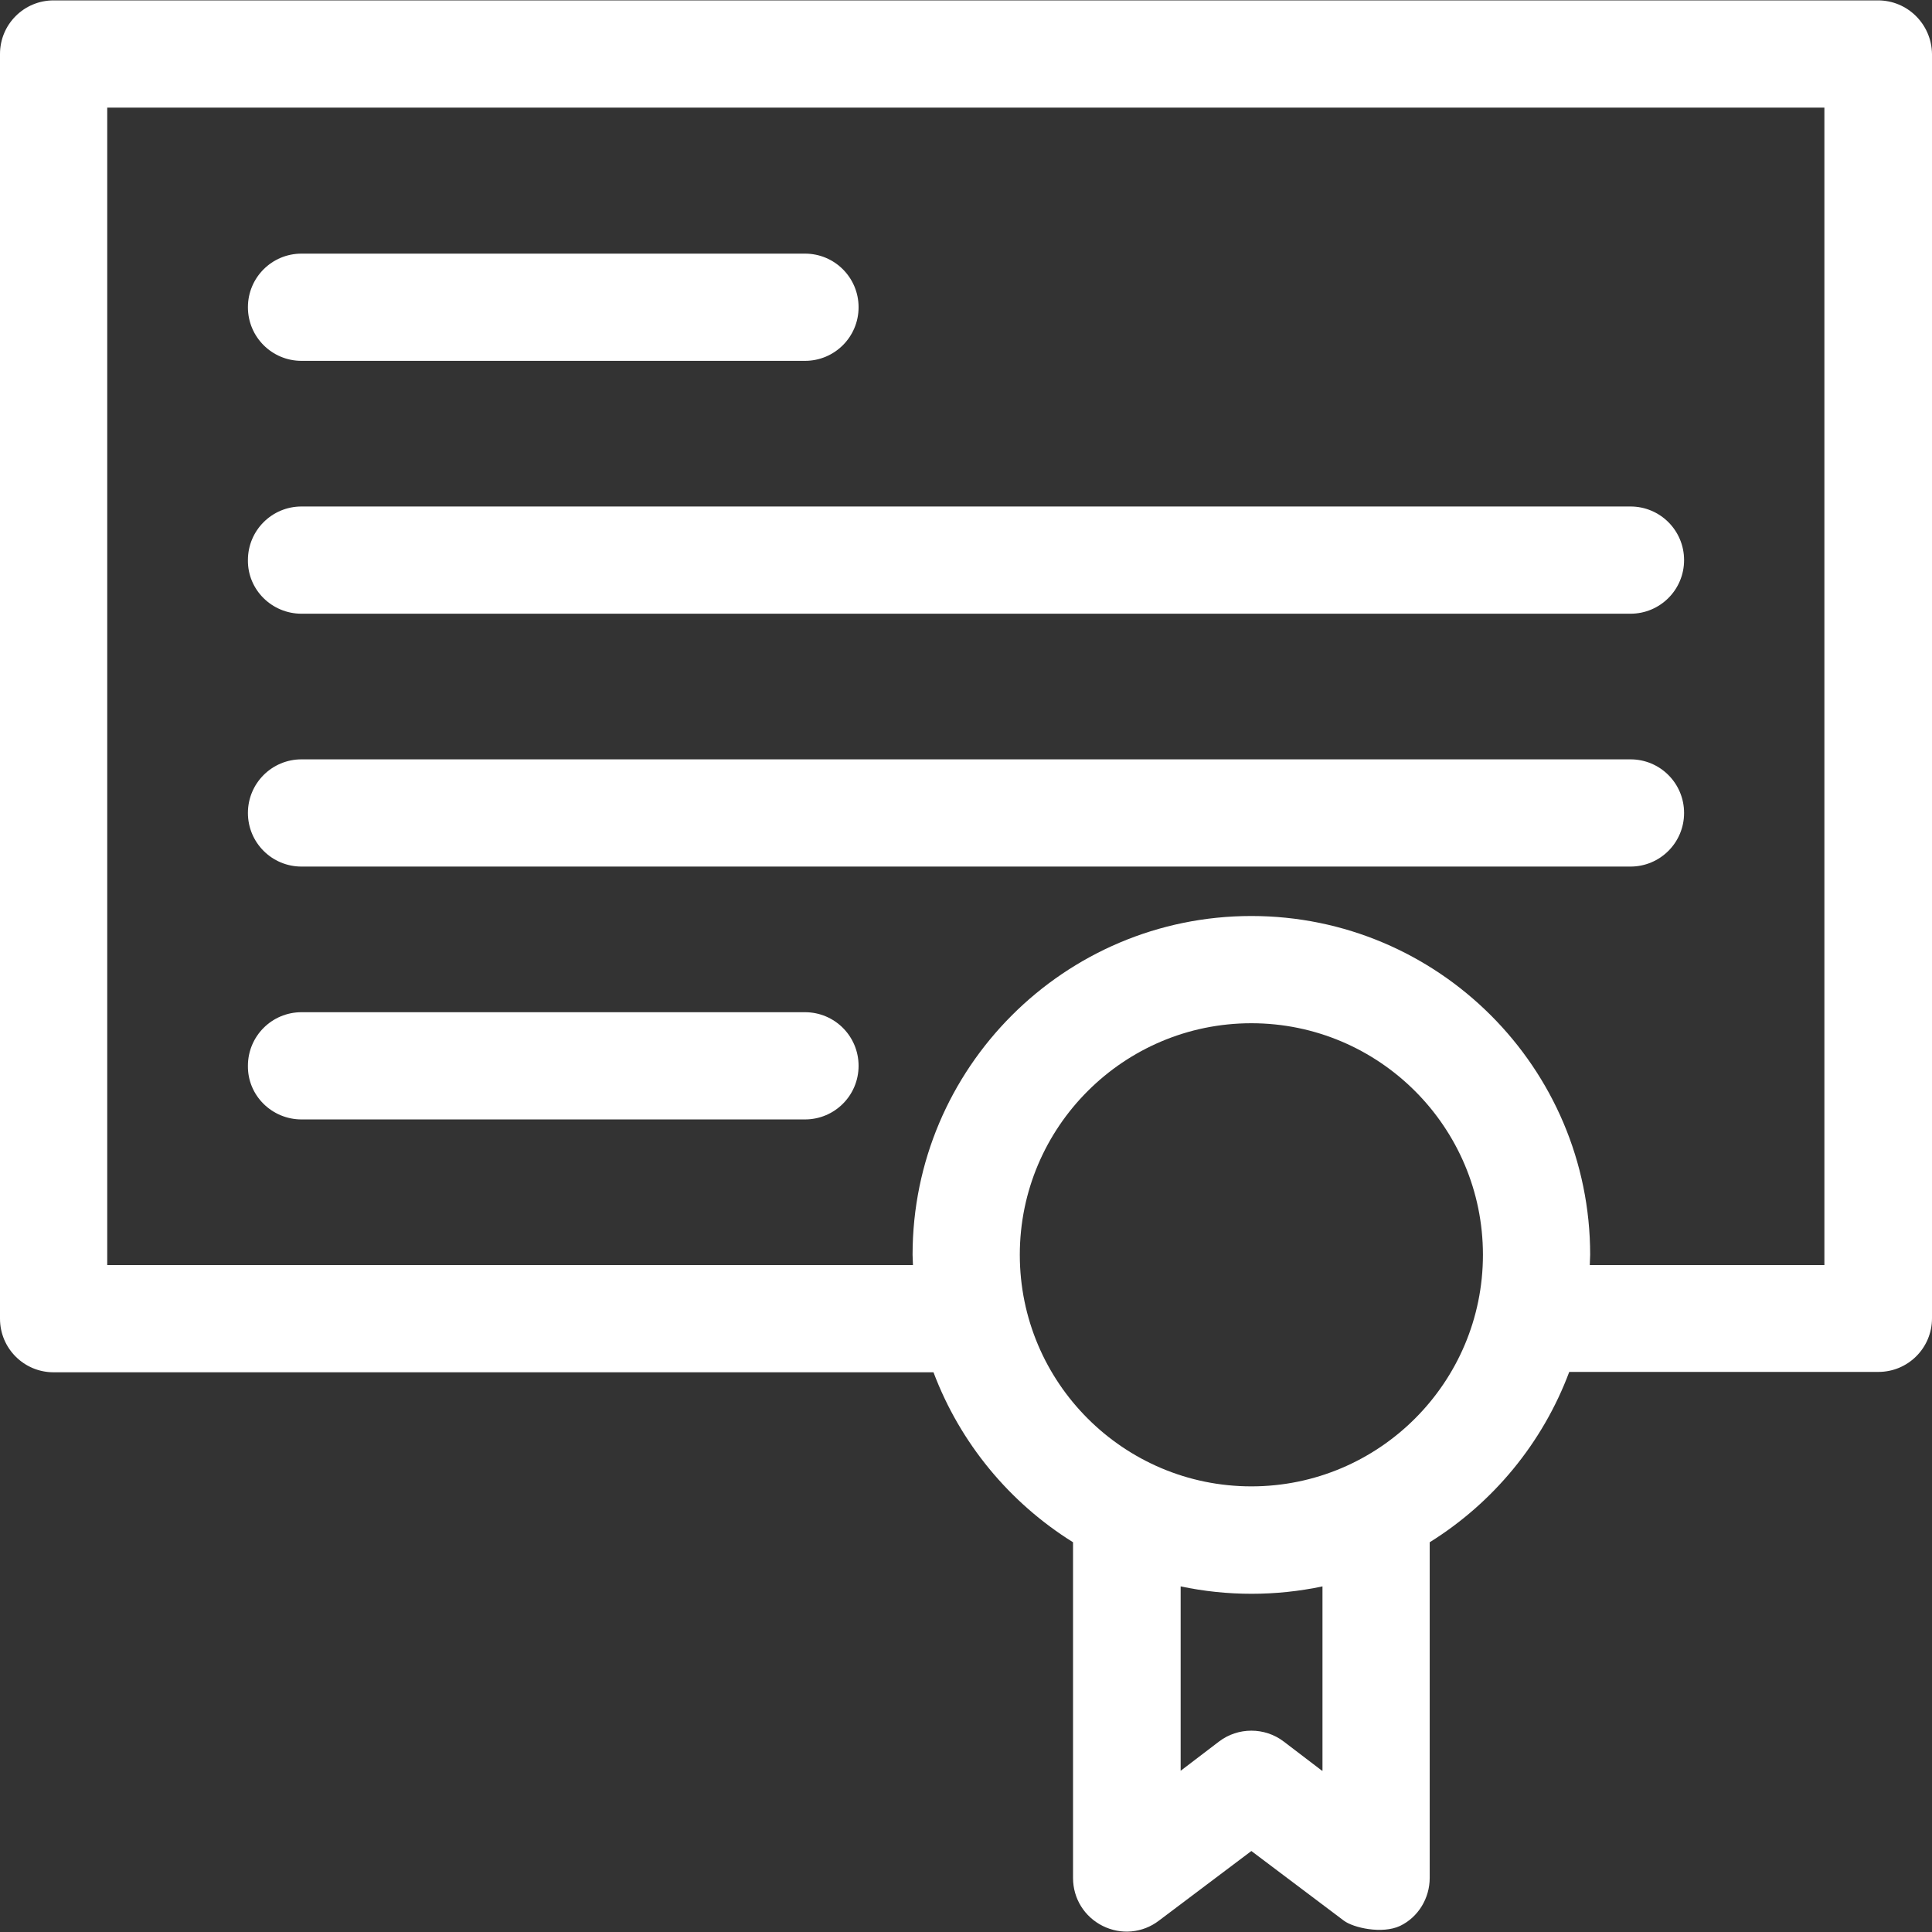
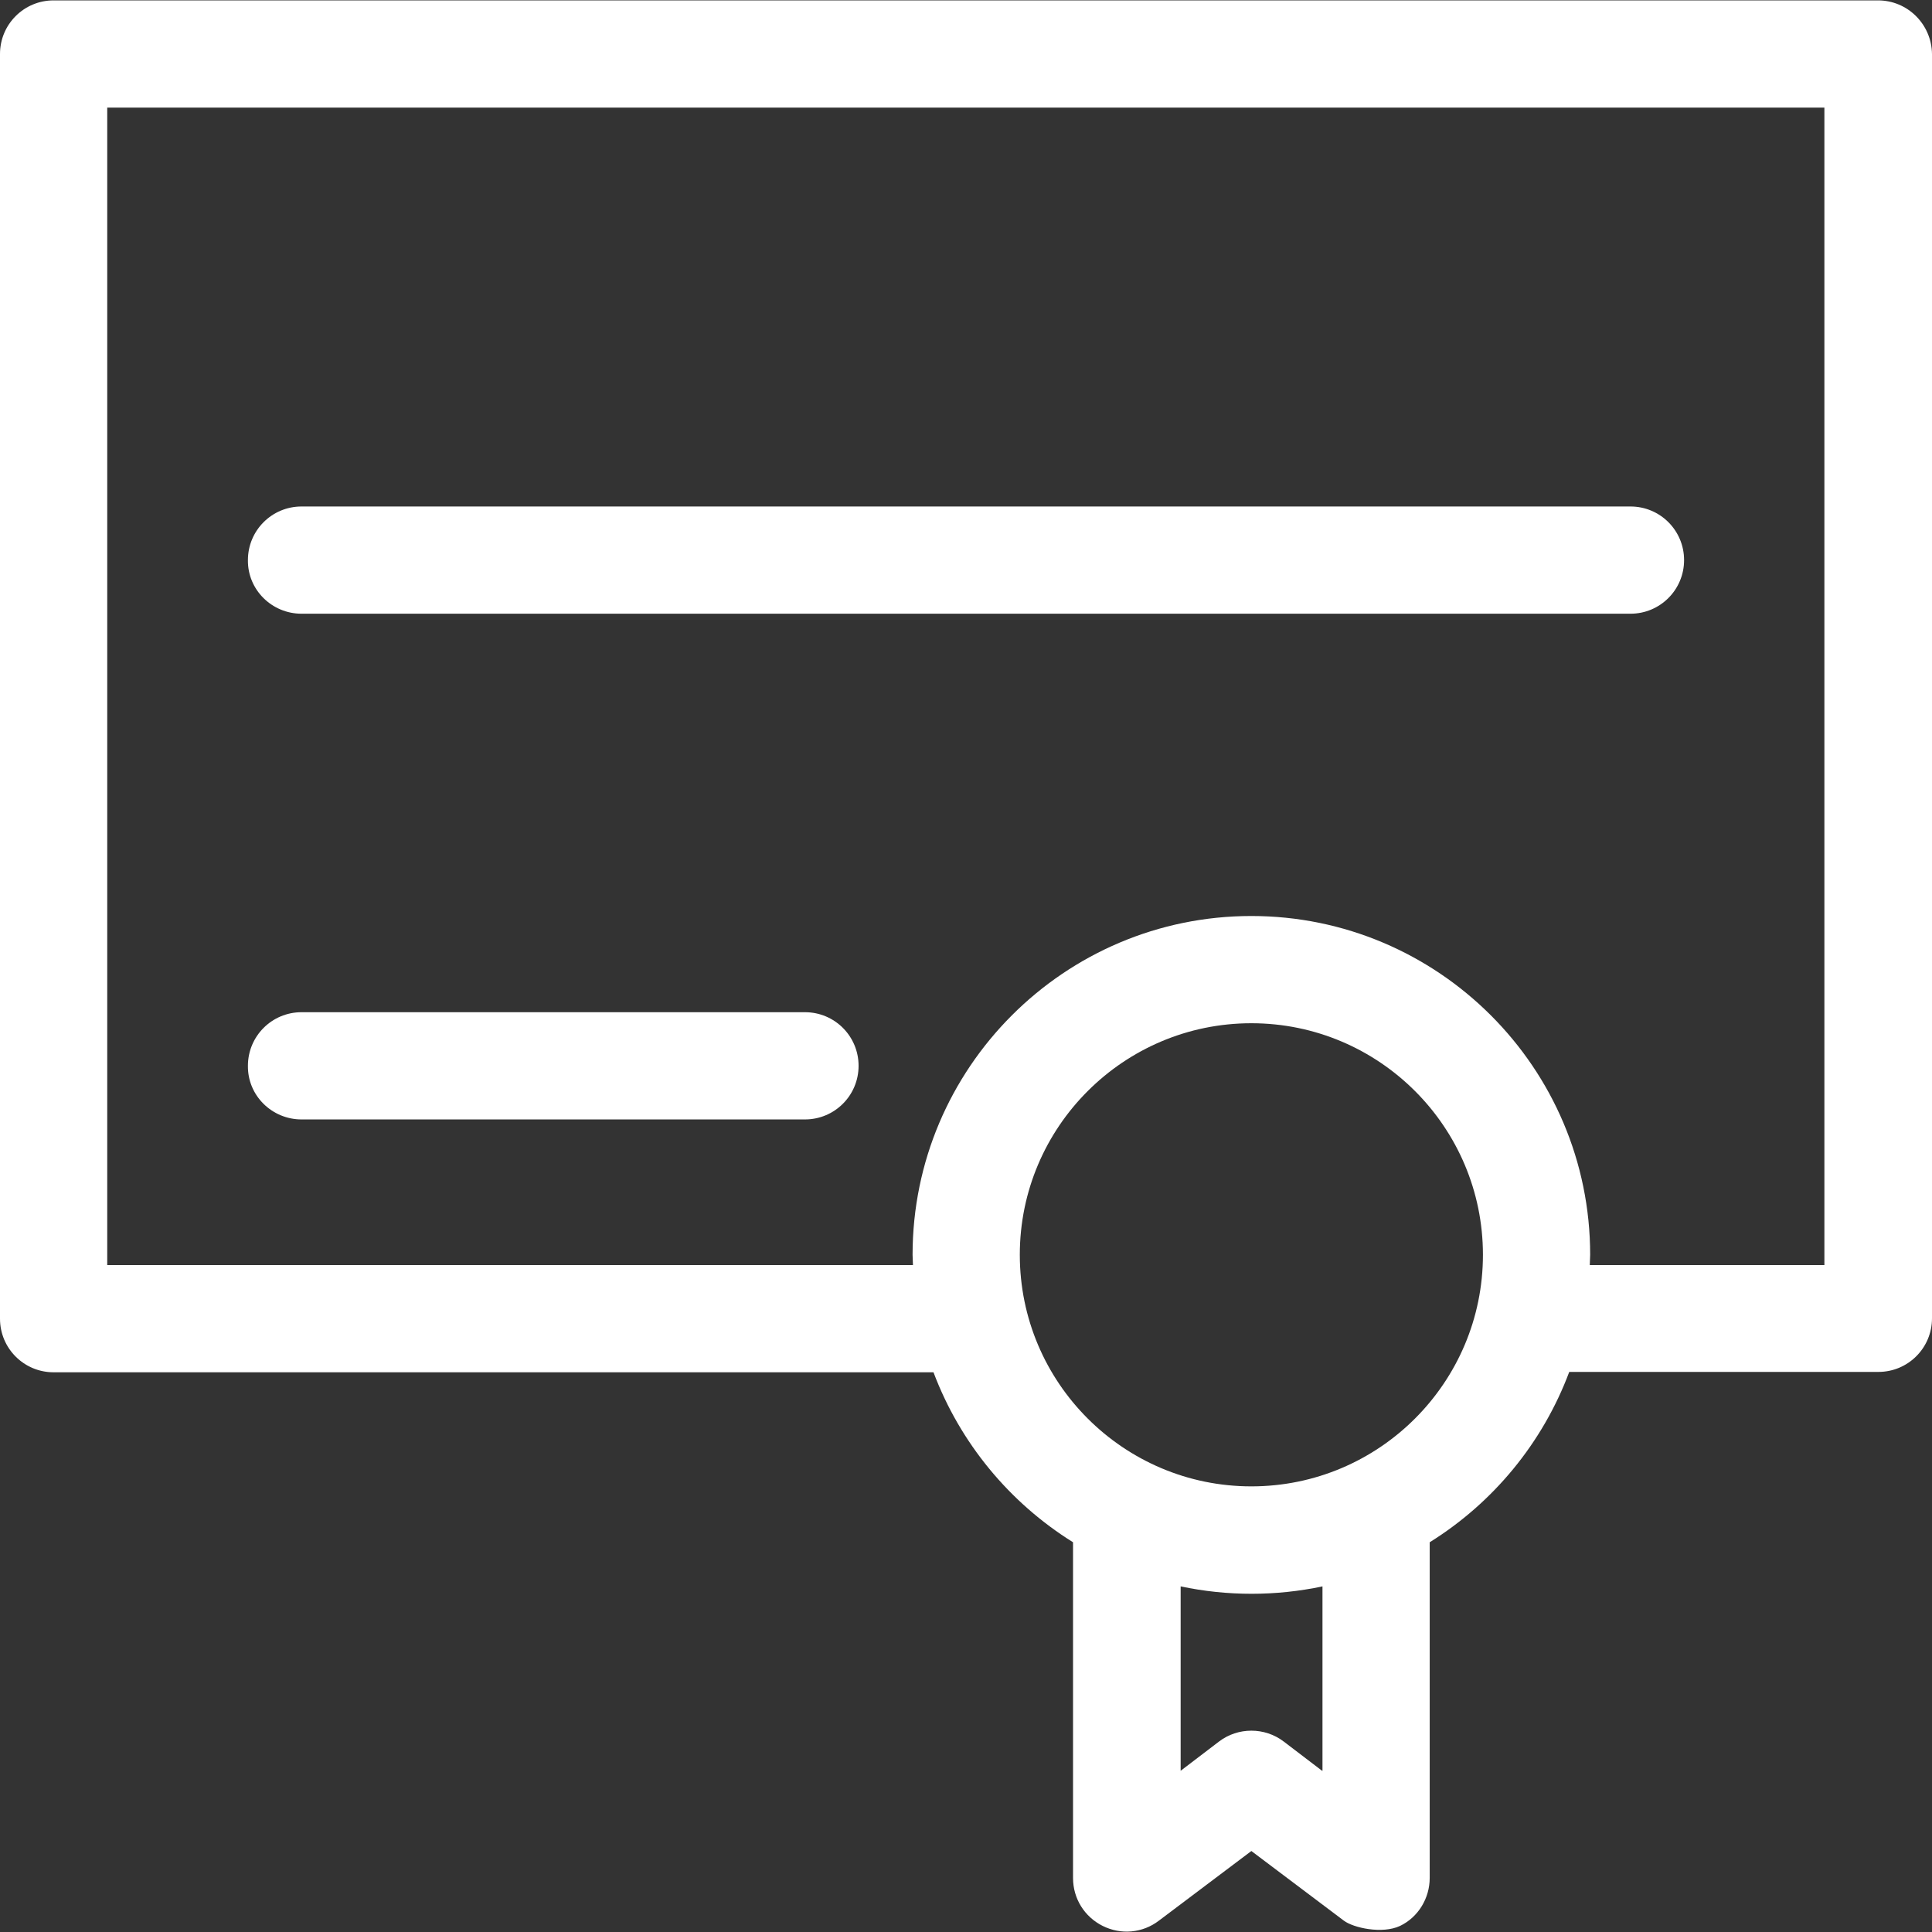
<svg xmlns="http://www.w3.org/2000/svg" fill="#ffffff" height="800px" width="800px" version="1.1" id="Layer_1" viewBox="0 0 508.1 508.1" xml:space="preserve">
  <rect x="0" y="0" width="508.1" height="508.1" fill="#333333" stroke="none" />
  <g id="SVGRepo_bgCarrier" stroke-width="0" />
  <g id="SVGRepo_tracerCarrier" stroke-linecap="round" stroke-linejoin="round" />
  <g id="SVGRepo_iconCarrier">
    <g>
      <g>
        <path d="M493.9,0.102H14.1c-7.8,0-14.1,6.3-14.1,14.1v332.6c0,7.8,6.3,14.1,14.1,14.1h231.4c7,18.6,20,34.3,36.7,44.7v88.3 c0,5.4,3,10.2,7.8,12.6c4.8,2.4,10.5,1.9,14.8-1.4l24.3-18.3l24.3,18.3c2.5,1.9,10.1,3.6,14.8,1.4c4.8-2.3,7.8-7.3,7.8-12.6v-88.3 c16.7-10.4,29.7-26.1,36.7-44.8H494c7.8,0,14.1-6.3,14.1-14.1v-332.5C508,6.402,501.7,0.102,493.9,0.102z M347.8,465.702h-0.1 l-10.1-7.7c-5-3.8-12-3.8-17,0l-10.1,7.7v-48.5c12.2,2.6,25.1,2.6,37.3,0V465.702z M329.1,390.902c-33.6,0-60.9-27.3-60.9-60.9 c0-33.6,27.3-60.9,60.9-60.9c33.6,0,60.9,27.3,60.9,60.9C390,363.602,362.7,390.902,329.1,390.902z M479.8,332.702L479.8,332.702 h-61.7c0-0.9,0.1-1.8,0.1-2.7c0-49.2-40-89.1-89.1-89.1c-49.2,0-89.1,40-89.1,89.1c0,0.9,0.1,1.8,0.1,2.7H28.2v-304.4h451.6 V332.702z" />
      </g>
    </g>
    <g>
      <g>
-         <path d="M211.7,66.702H79.3c-7.8,0-14.1,6.3-14.1,14.1s6.3,14.1,14.1,14.1h132.4c7.8,0,14.1-6.3,14.1-14.1 S219.5,66.702,211.7,66.702z" />
-       </g>
+         </g>
    </g>
    <g>
      <g>
-         <path d="M428.8,199.702H79.3c-7.8,0-14.1,6.3-14.1,14.1c0,7.8,6.3,14.1,14.1,14.1h349.5c7.8,0,14.1-6.3,14.1-14.1 C442.9,206.002,436.6,199.702,428.8,199.702z" />
-       </g>
+         </g>
    </g>
    <g>
      <g>
        <path d="M211.7,266.202H79.3c-7.8,0-14.1,6.3-14.1,14.1c-0.1,7.8,6.3,14.1,14.1,14.1h132.4c7.8,0,14.1-6.3,14.1-14.1 C225.8,272.502,219.5,266.202,211.7,266.202z" />
      </g>
    </g>
    <g>
      <g>
        <path d="M428.8,133.202H79.3c-7.8,0-14.1,6.3-14.1,14.1c-0.1,7.8,6.3,14.1,14.1,14.1h349.5c7.8,0,14.1-6.3,14.1-14.1 C442.9,139.502,436.6,133.202,428.8,133.202z" />
      </g>
    </g>
  </g>
</svg>